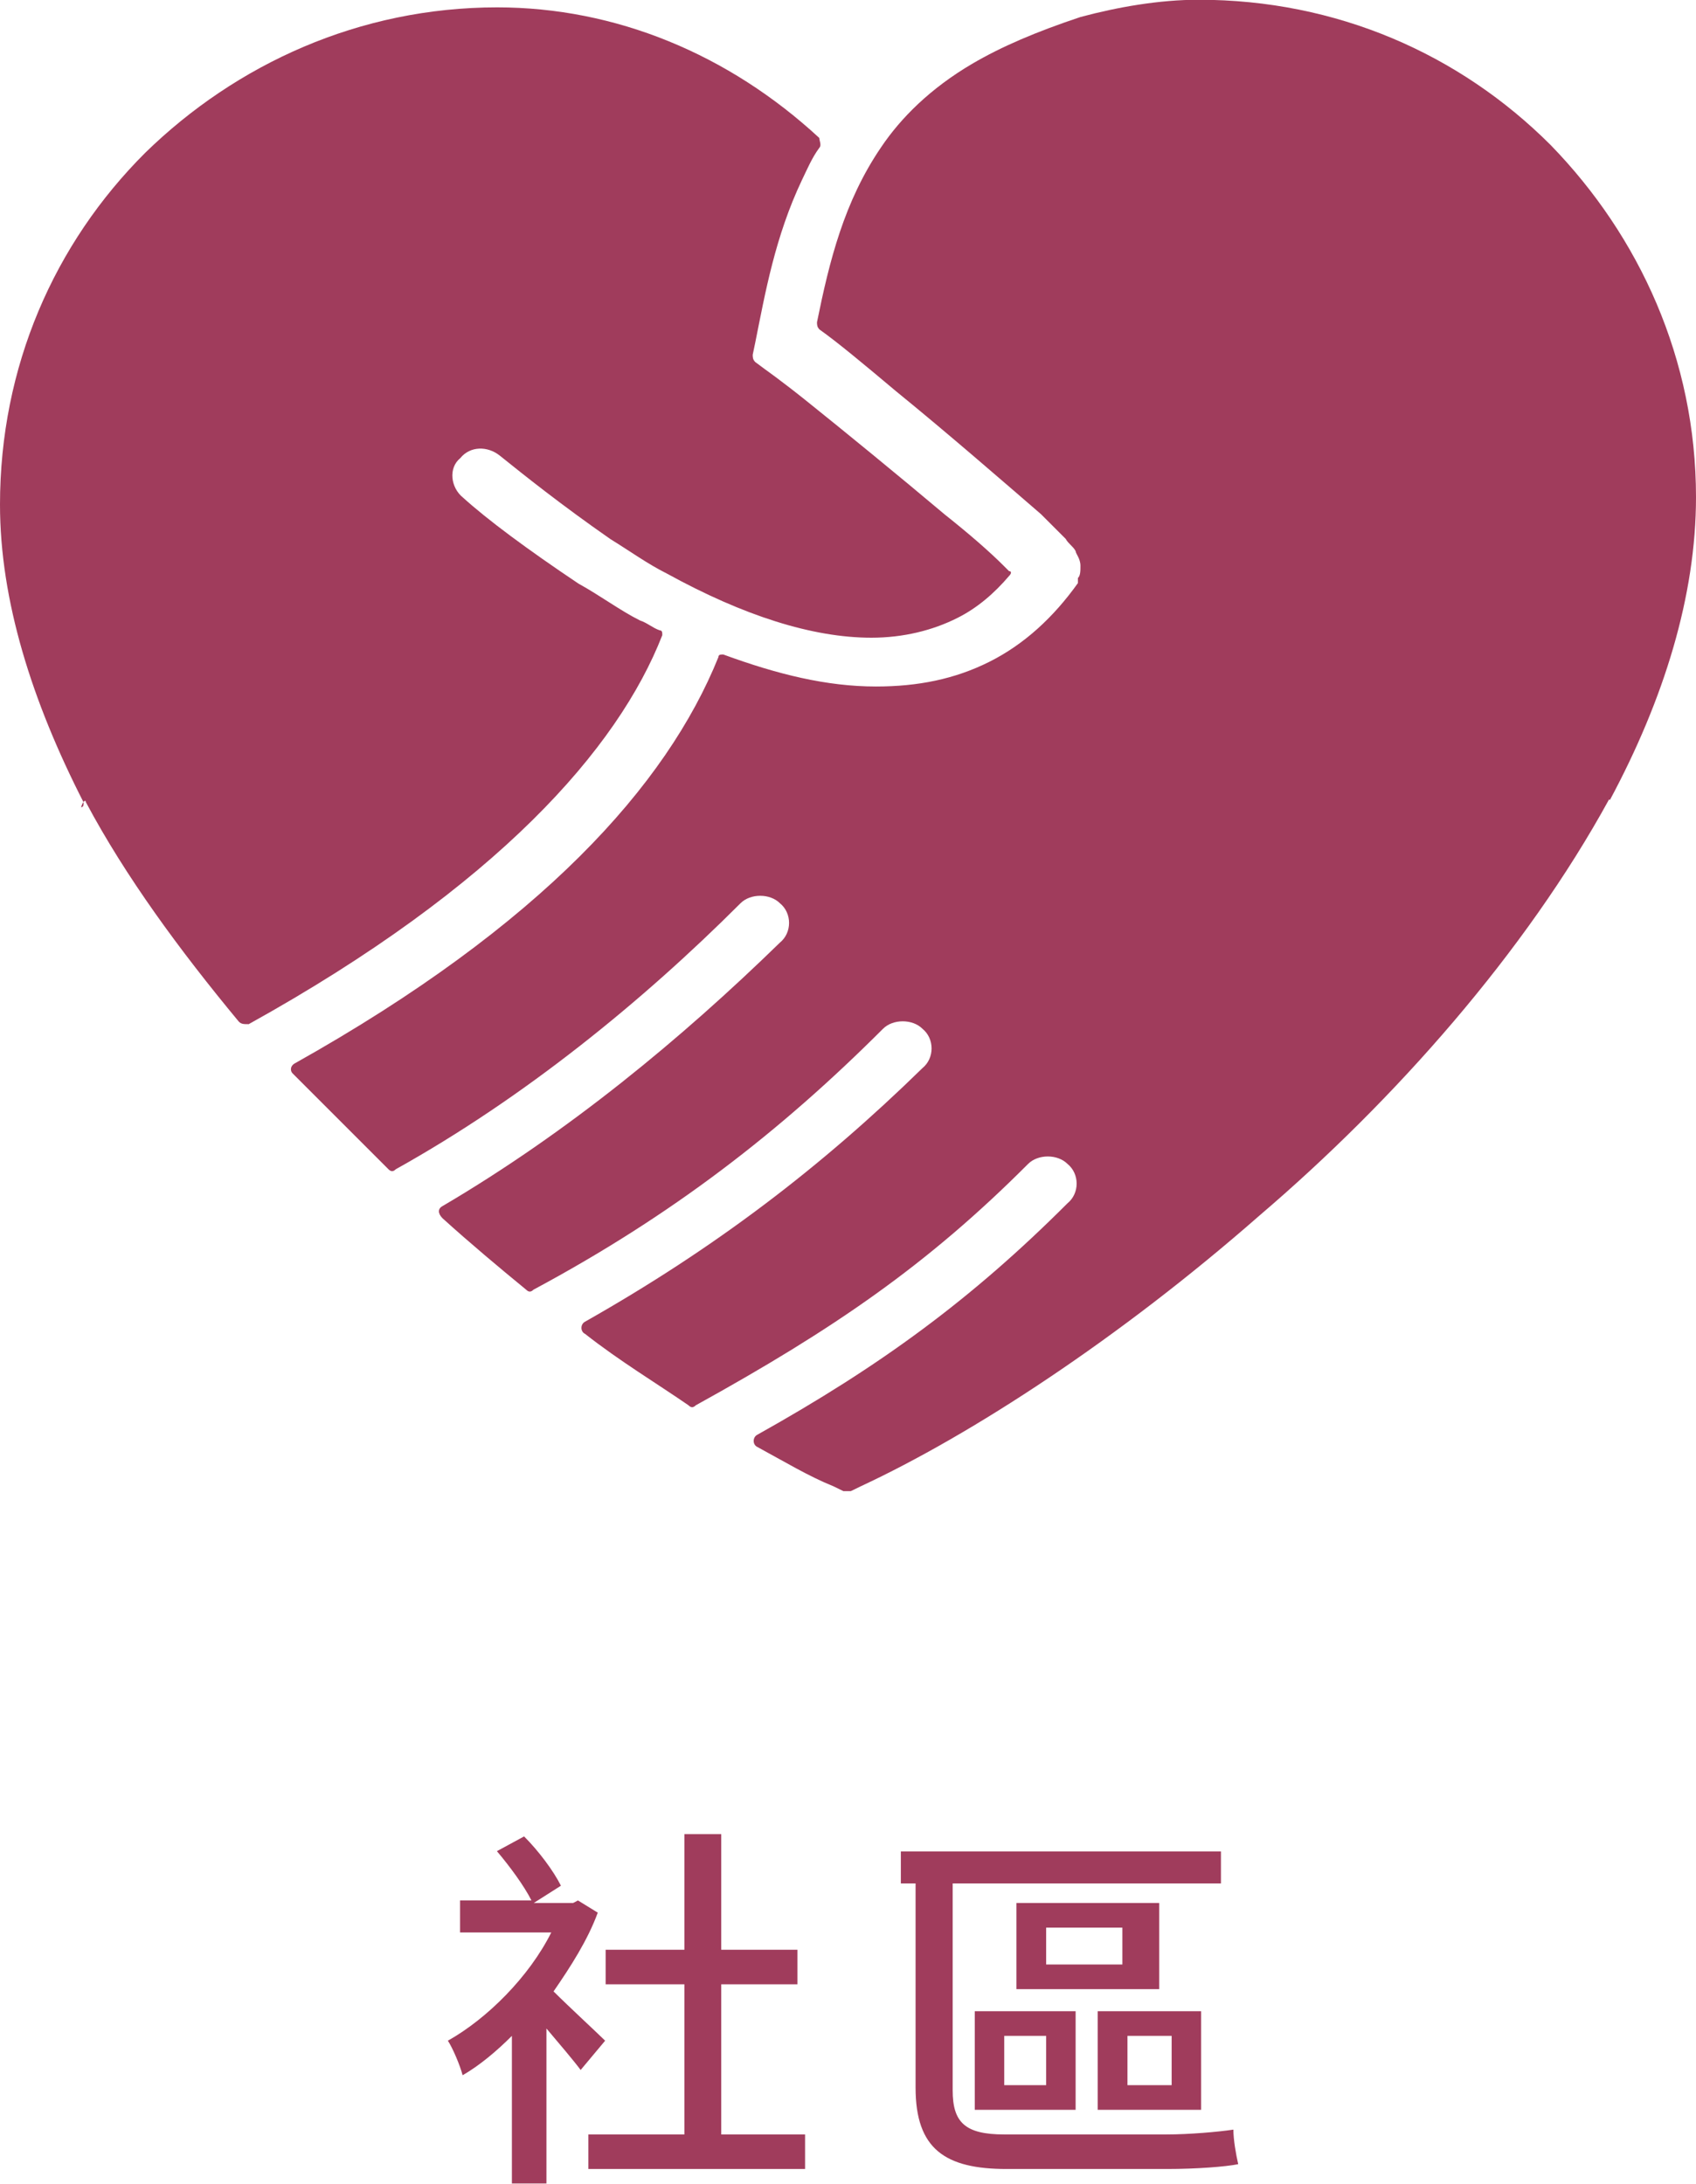
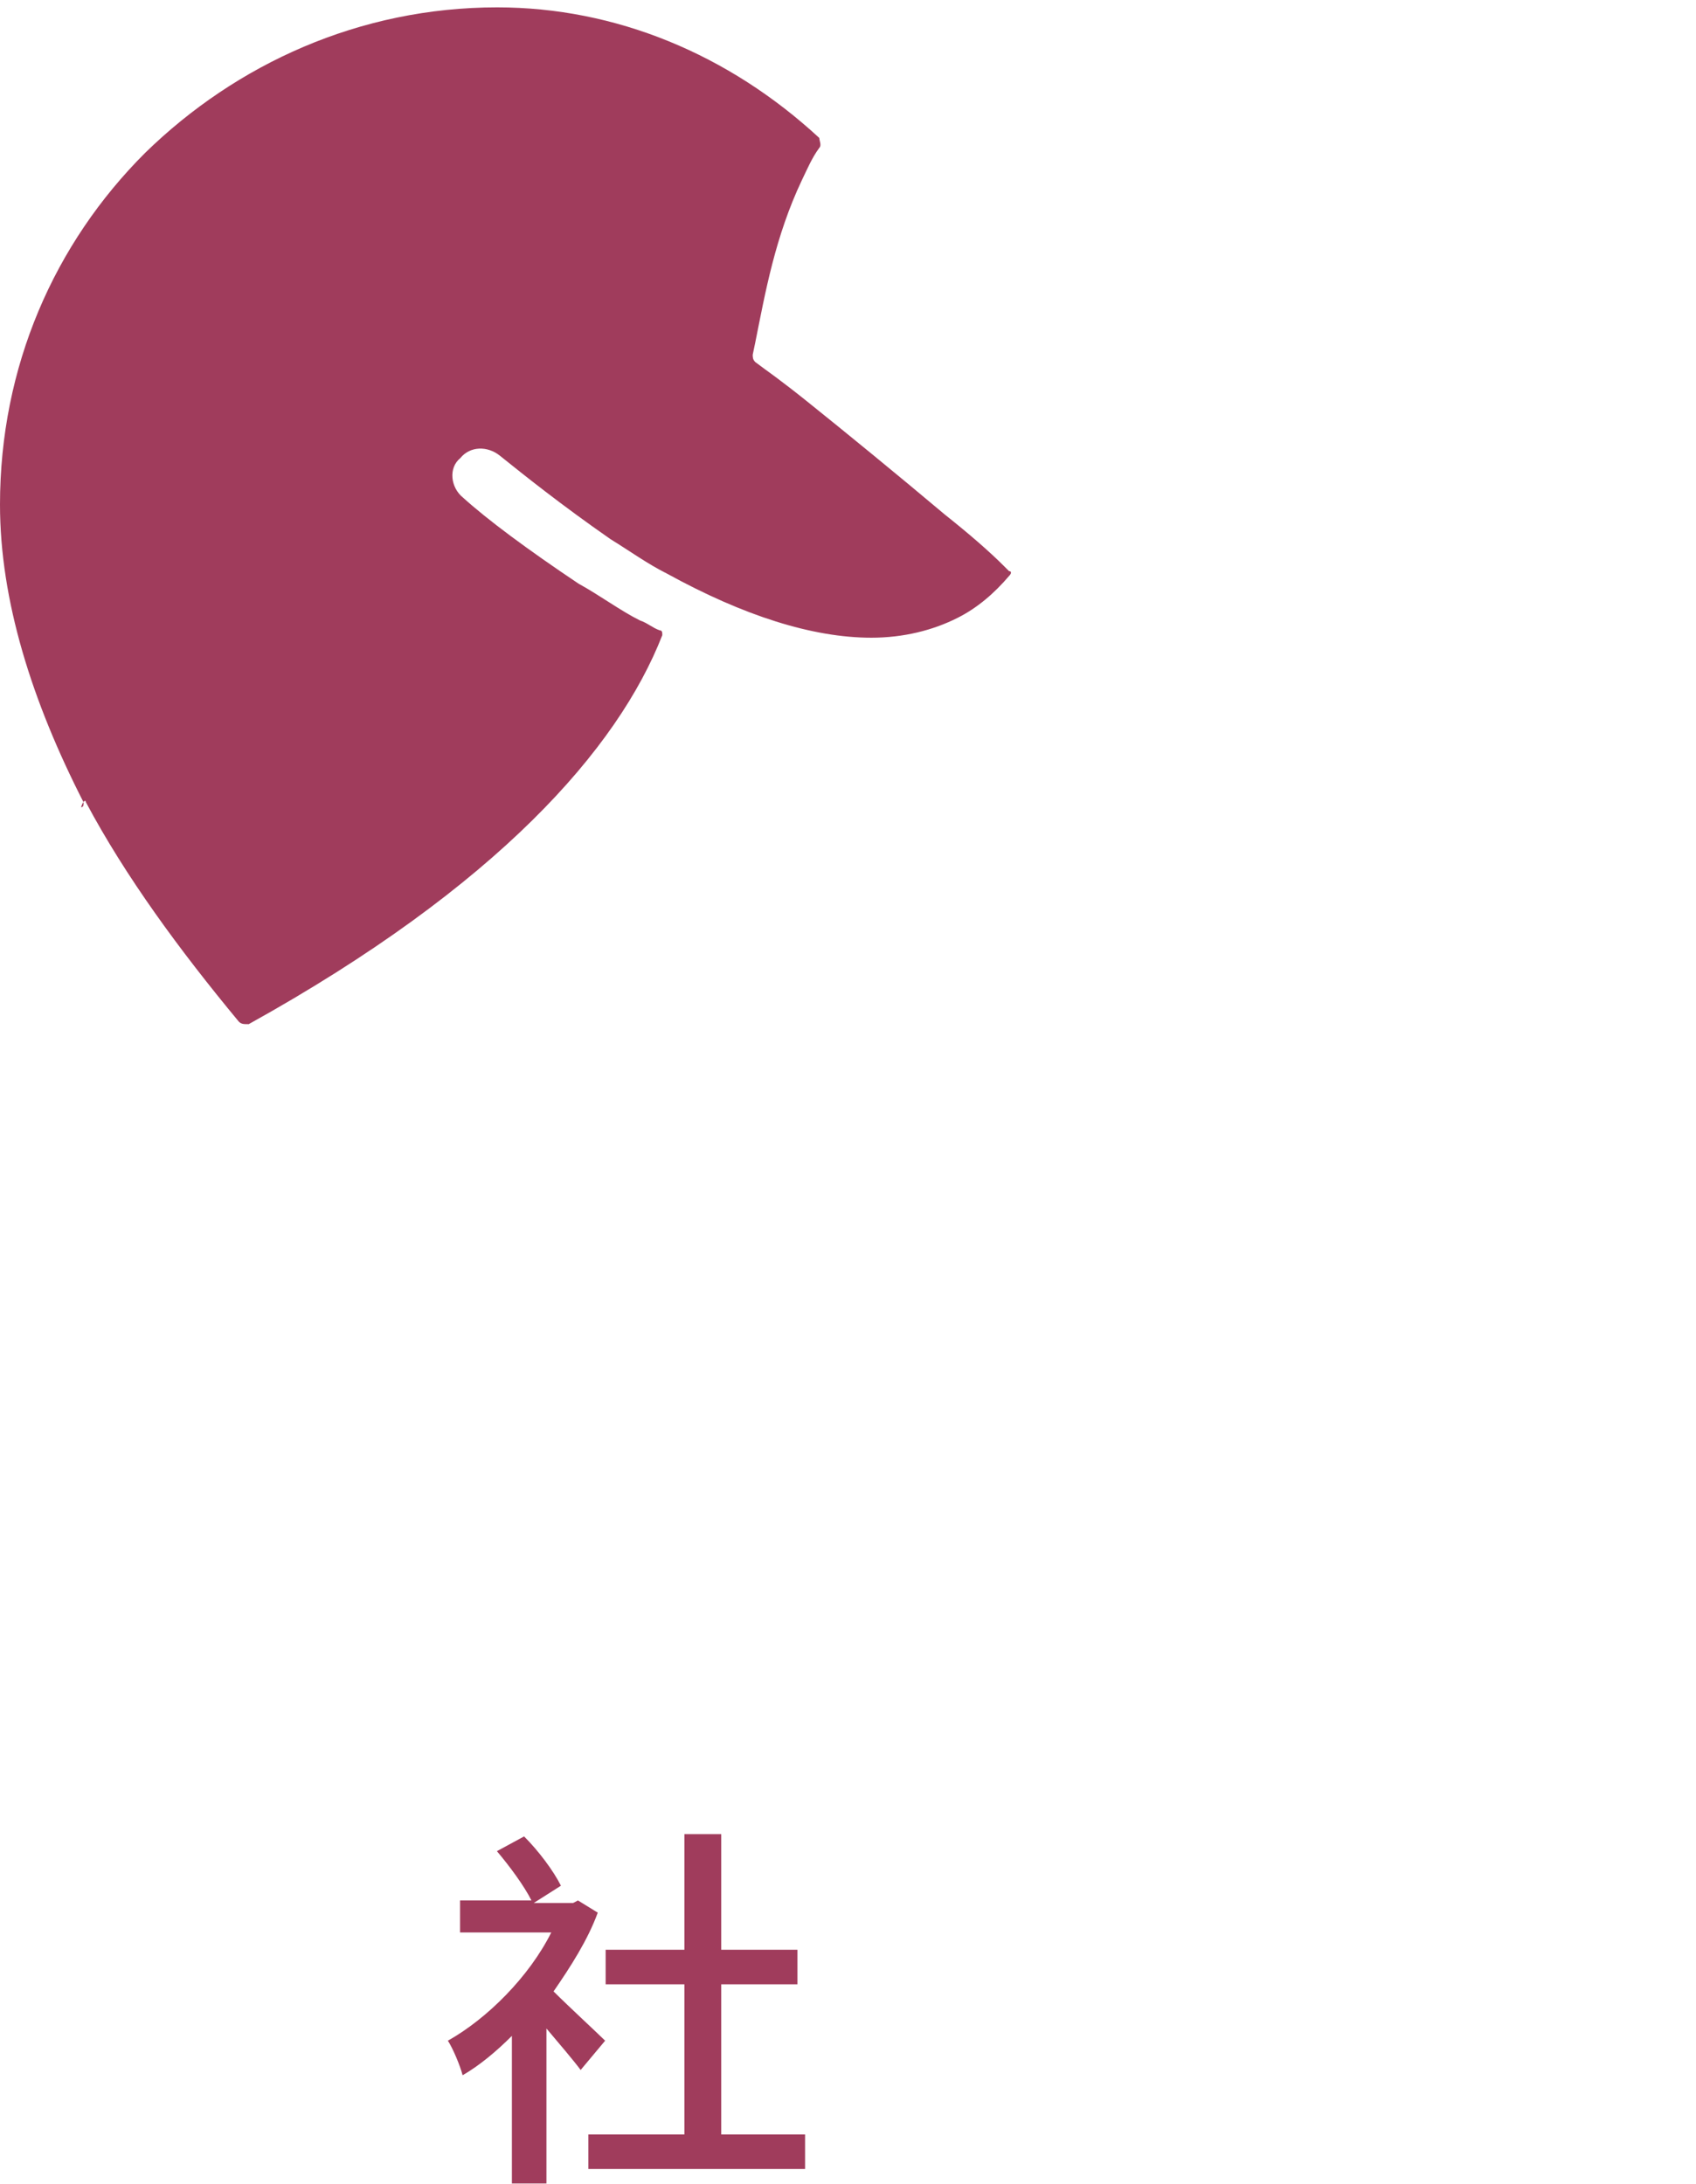
<svg xmlns="http://www.w3.org/2000/svg" viewBox="0 0 66.76 85.95">
  <defs>
    <style>.d{fill:#a03c5c;}</style>
  </defs>
  <g id="a" />
  <g id="b">
    <g id="c">
      <g>
        <g>
          <path class="d" d="M22.87,81.49c-.29-.39-.87-1.07-1.36-1.65v6.1h-1.36v-5.81c-.58,.58-1.26,1.16-1.94,1.55-.1-.39-.39-1.07-.58-1.36,1.55-.87,3.2-2.52,4.07-4.26h-3.59v-1.26h2.81c-.29-.58-.87-1.36-1.36-1.94l1.07-.58c.58,.58,1.16,1.36,1.45,1.94l-1.07,.68h1.55l.19-.1,.78,.48c-.39,1.07-1.07,2.13-1.74,3.1,.58,.58,1.74,1.65,2.03,1.94l-.97,1.16Zm8.82,2.52v1.36h-8.53v-1.36h3.78v-5.91h-3.1v-1.36h3.1v-4.55h1.45v4.55h3v1.36h-3v5.91h3.29Z" />
-           <path class="d" d="M45.93,84.01c.87,0,2.03-.1,2.62-.19,0,.39,.1,.97,.19,1.36-.48,.1-1.65,.19-2.81,.19h-6.3c-2.42,0-3.59-.78-3.59-3.2v-8.04h-.58v-1.26h12.6v1.26h-10.56v8.14c0,1.26,.48,1.74,2.03,1.74h6.4Zm-7.56-4.85h3.97v3.88h-3.97v-3.88Zm1.16,2.91h1.65v-1.94h-1.65v1.94Zm6.1-3.78h-5.62v-3.39h5.62v3.39Zm-1.45-2.42h-3v1.45h3v-1.45Zm3.1,7.17h-4.07v-3.88h4.07v3.88Zm-1.16-2.91h-1.74v1.94h1.74v-1.94Z" />
        </g>
        <g>
-           <path class="d" d="M63.37,31.49c2.13-3.97,3.39-8.04,3.39-11.92,0-5.43-2.23-10.27-5.72-13.86-3.59-3.59-8.43-5.72-13.86-5.72-1.55,0-3.2,.29-4.65,.68-1.74,.58-3.1,1.16-4.26,1.84-1.65,.97-2.81,2.13-3.59,3.29-1.45,2.13-2.03,4.46-2.52,6.88,0,.1,0,.19,.1,.29,.68,.48,1.74,1.36,3,2.42,2.03,1.65,4.26,3.59,5.72,4.85,.39,.39,.68,.68,.97,.97h0c.1,.19,.29,.29,.39,.48h0c0,.1,.19,.29,.19,.58h0c0,.19,0,.39-.1,.48v.1h0v.1c-.97,1.36-2.13,2.42-3.49,3.1-1.36,.68-2.81,.97-4.46,.97-1.94,0-3.88-.48-6.01-1.26-.1,0-.19,0-.19,.1-2.03,5.04-6.98,10.56-16.67,15.99-.19,.1-.19,.29-.1,.39,.19,.19,.39,.39,.58,.58,1.07,1.07,2.13,2.13,3.2,3.2,.1,.1,.19,.1,.29,0,5.04-2.81,9.69-6.59,13.57-10.47,.39-.39,1.16-.39,1.55,0h0c.48,.39,.48,1.16,0,1.55-3.88,3.78-8.33,7.46-13.28,10.37-.19,.1-.19,.29,0,.48,1.07,.97,2.23,1.94,3.29,2.81,.1,.1,.19,.1,.29,0,5.43-2.91,9.69-6.2,13.76-10.27,.39-.39,1.16-.39,1.55,0h0c.48,.39,.48,1.16,0,1.55-3.97,3.88-8.14,7.07-13.28,9.98-.19,.1-.19,.39,0,.48,1.36,1.07,2.81,1.94,4.07,2.81,.1,.1,.19,.1,.29,0,5.43-3,9.11-5.52,13.08-9.5,.39-.39,1.16-.39,1.55,0h0c.48,.39,.48,1.16,0,1.55-3.78,3.78-7.36,6.4-12.21,9.11-.19,.1-.19,.39,0,.48,1.07,.58,2.03,1.16,3,1.55h0l.39,.19h.29l.39-.19h0c4.36-2.03,10.17-5.81,15.7-10.66,5.33-4.55,10.47-10.37,13.76-16.38Z" />
          <path class="d" d="M3.39,31.59c1.55,2.91,3.68,5.81,6.01,8.62,.1,.1,.19,.1,.39,.1,9.79-5.43,14.54-10.85,16.28-15.31,0-.1,0-.19-.1-.19-.29-.1-.48-.29-.78-.39-.78-.39-1.55-.97-2.42-1.45h0c-2.03-1.36-3.59-2.52-4.55-3.39-.48-.39-.58-1.16-.1-1.55h0c.39-.48,1.07-.48,1.55-.1,.97,.78,2.42,1.94,4.36,3.29h0c.78,.48,1.45,.97,2.23,1.36,3,1.65,5.72,2.52,8.04,2.52,1.26,0,2.42-.29,3.39-.78,.78-.39,1.45-.97,2.03-1.65,.1-.1,.1-.19,0-.19l-.19-.19c-.58-.58-1.36-1.26-2.33-2.03-1.84-1.55-3.97-3.29-5.43-4.46-.97-.78-1.65-1.26-1.65-1.26h0l-.39-.29c-.1-.1-.1-.19-.1-.29l.1-.48c.39-1.94,.78-4.17,1.84-6.4,.19-.39,.39-.87,.68-1.26,.1-.1,0-.29,0-.39C28.68,2.13,24.23,.29,19.57,.29,14.15,.29,9.3,2.52,5.72,6.01,2.13,9.59,0,14.44,0,19.86c0,3.78,1.26,7.75,3.29,11.72,0,.1,0,.19-.1,.19h0c.1-.29,.19-.29,.19-.19Z" />
        </g>
      </g>
    </g>
  </g>
</svg>